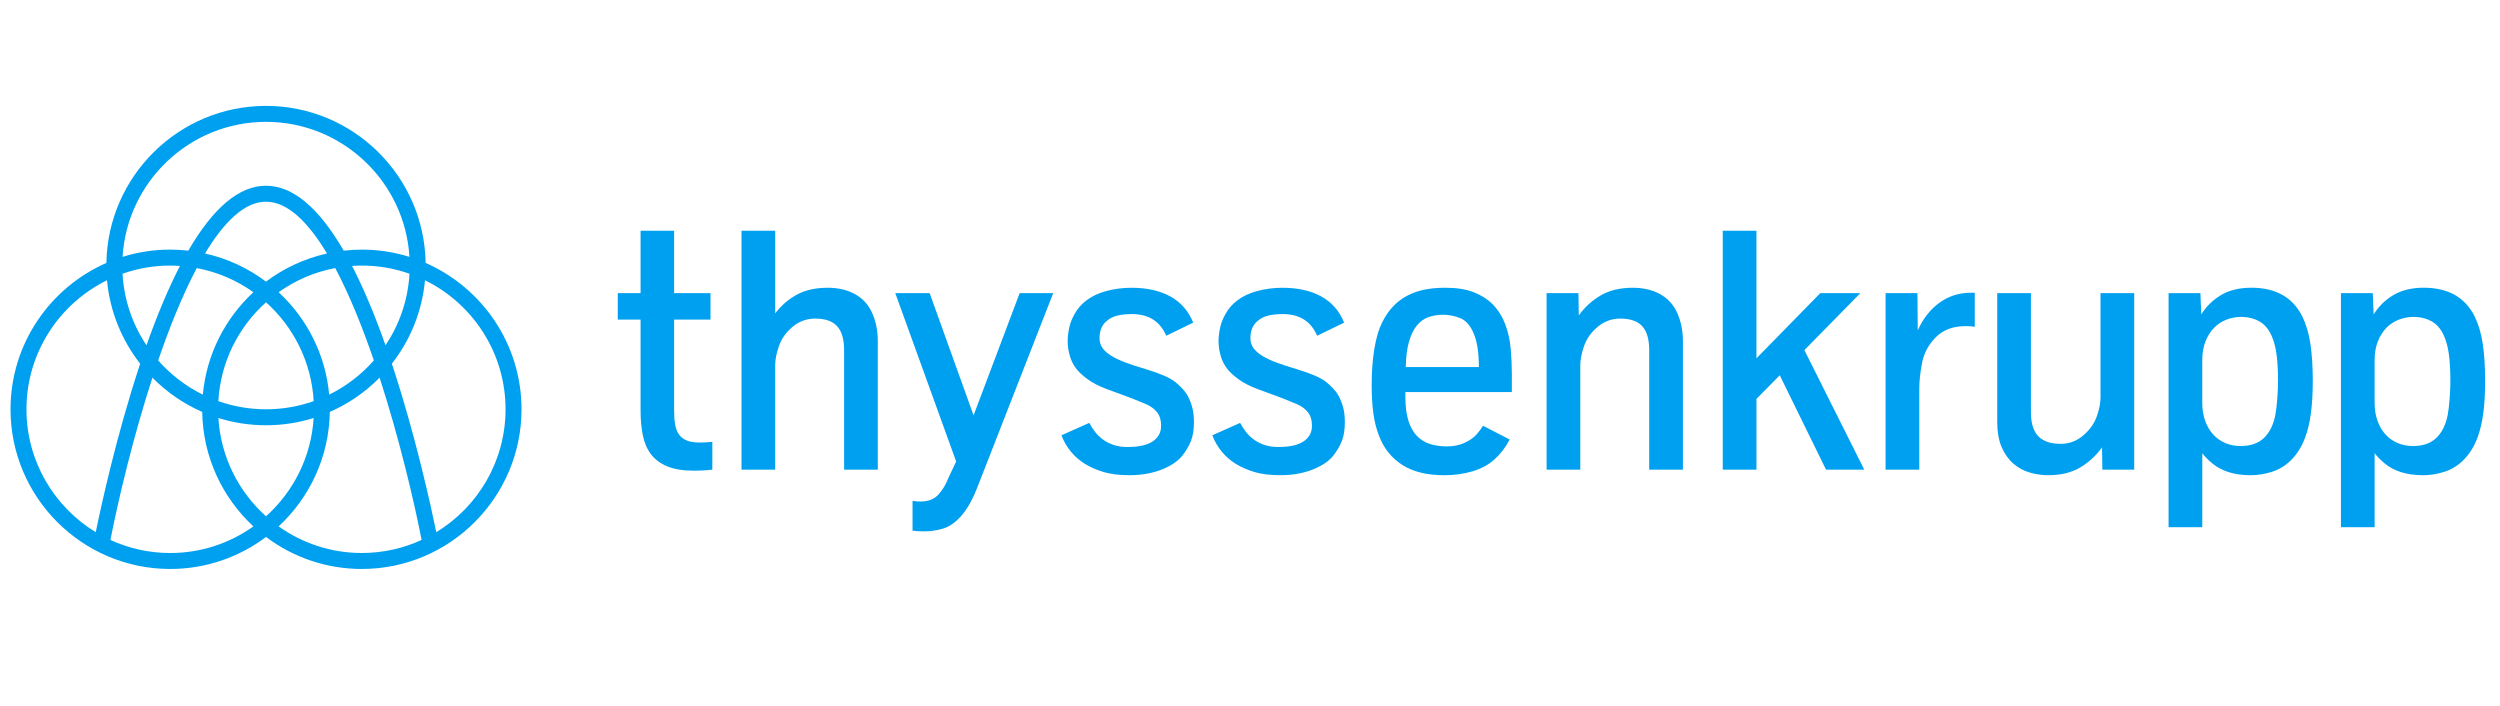
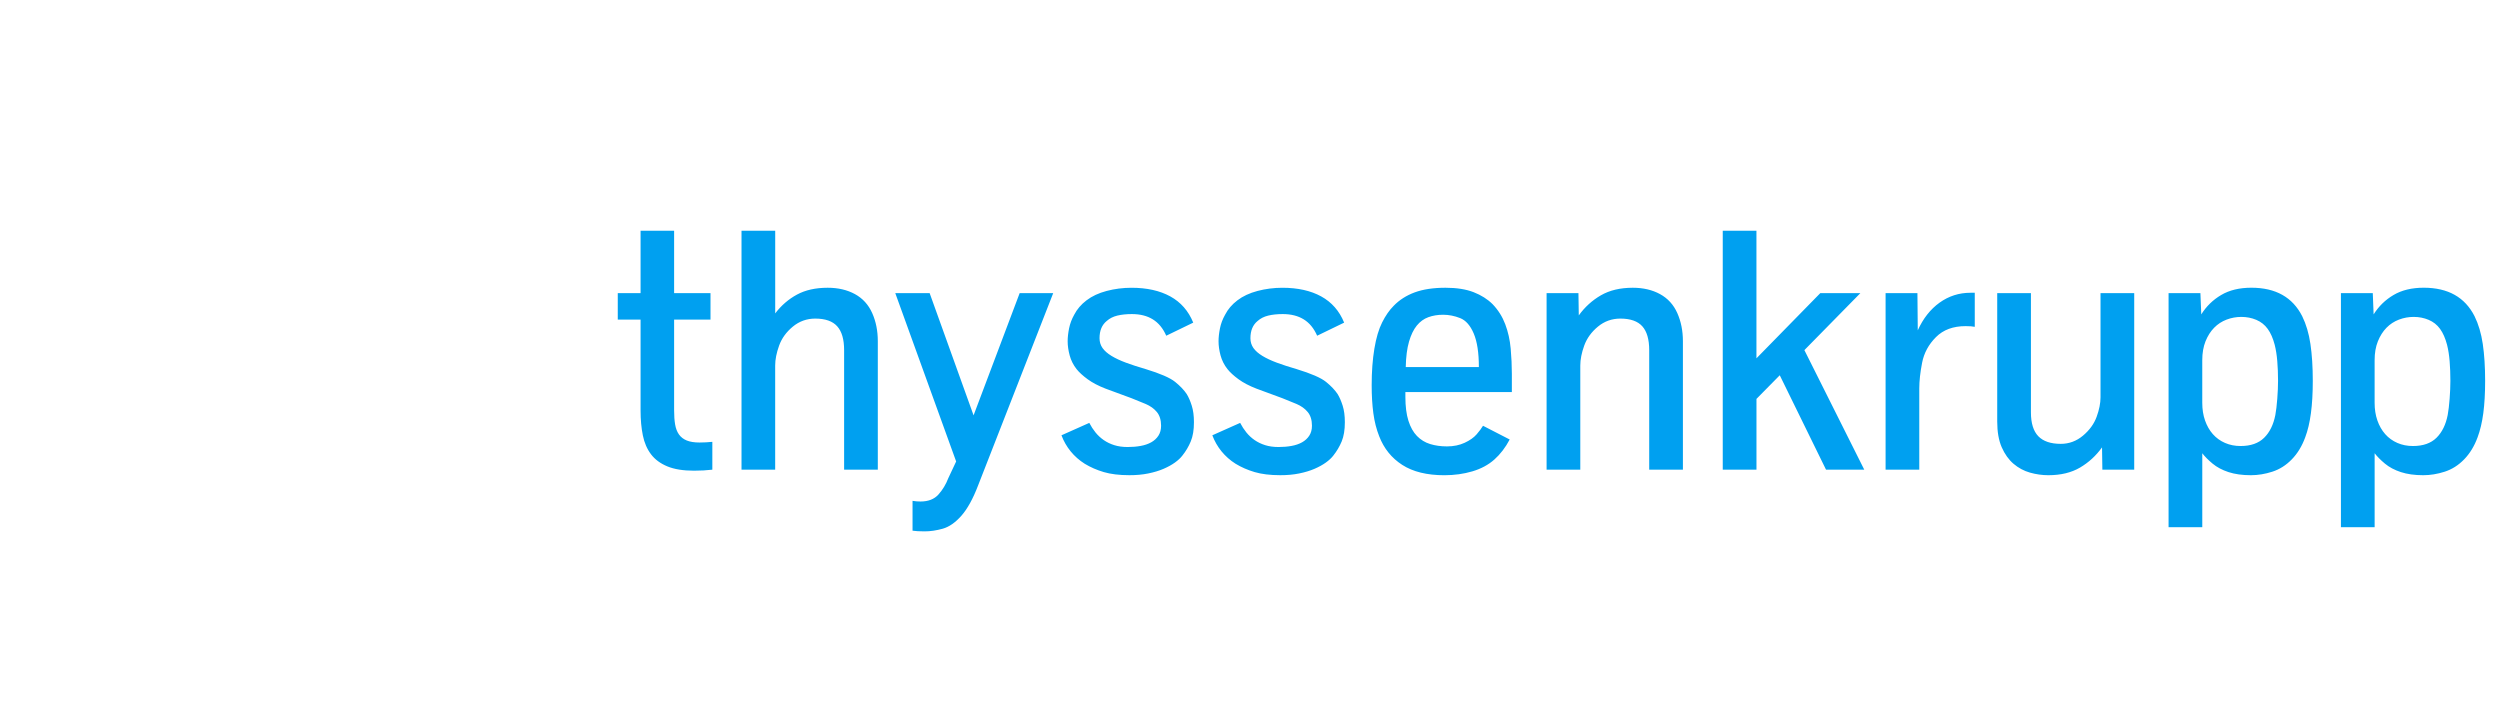
<svg xmlns="http://www.w3.org/2000/svg" width="170" height="48" viewBox="0 0 170 48" fill="none">
-   <path d="M28.943 17.88C28.847 11.975 24.016 7.2 18.089 7.2C12.161 7.2 7.331 11.976 7.235 17.88C3.401 19.559 0.715 23.386 0.715 27.832C0.715 33.819 5.586 38.69 11.573 38.69C14.016 38.69 16.273 37.879 18.089 36.513C19.905 37.879 22.162 38.69 24.604 38.69C30.592 38.69 35.463 33.819 35.463 27.832C35.463 23.387 32.776 19.559 28.943 17.88ZM22.384 26.835C22.133 24.092 20.859 21.642 18.947 19.87C20.076 19.065 21.383 18.494 22.796 18.229C23.755 20.034 24.639 22.225 25.422 24.508C24.576 25.47 23.545 26.265 22.384 26.835ZM18.089 35.108C16.229 33.441 15.01 31.074 14.851 28.424C15.874 28.744 16.962 28.918 18.089 28.918C19.216 28.918 20.304 28.745 21.327 28.424C21.167 31.074 19.948 33.441 18.089 35.108ZM10.755 24.509C11.538 22.225 12.421 20.034 13.381 18.23C14.794 18.495 16.101 19.066 17.23 19.87C15.318 21.643 14.043 24.093 13.793 26.835C12.632 26.265 11.602 25.47 10.755 24.509ZM9.961 23.479C9.019 22.072 8.433 20.406 8.332 18.614C9.347 18.256 10.438 18.059 11.573 18.059C11.797 18.059 12.018 18.07 12.237 18.084C11.464 19.579 10.705 21.377 9.961 23.479ZM13.942 17.237C15.222 15.104 16.622 13.716 18.089 13.716C19.555 13.716 20.955 15.104 22.236 17.237C20.708 17.578 19.3 18.24 18.089 19.151C16.877 18.24 15.47 17.578 13.942 17.237ZM18.089 27.832C16.953 27.832 15.863 27.635 14.848 27.277C14.998 24.613 16.219 22.23 18.089 20.555C19.958 22.23 21.18 24.613 21.33 27.277C20.314 27.635 19.224 27.832 18.089 27.832ZM23.94 18.084C24.159 18.069 24.38 18.059 24.604 18.059C25.74 18.059 26.83 18.256 27.845 18.613C27.744 20.406 27.158 22.072 26.215 23.479C25.473 21.377 24.713 19.579 23.94 18.084ZM18.089 8.286C23.278 8.286 27.535 12.353 27.842 17.467C26.819 17.147 25.731 16.973 24.604 16.973C24.187 16.973 23.777 16.999 23.372 17.045C21.671 14.11 19.904 12.63 18.089 12.63C16.274 12.63 14.507 14.11 12.805 17.045C12.401 16.999 11.99 16.973 11.573 16.973C10.446 16.973 9.359 17.146 8.335 17.467C8.643 12.352 12.899 8.286 18.089 8.286ZM1.8 27.832C1.8 23.984 4.037 20.65 7.277 19.057C7.472 21.185 8.284 23.137 9.532 24.733C9.513 24.793 9.493 24.85 9.474 24.909C7.912 29.65 6.869 34.438 6.51 36.188C3.688 34.472 1.8 31.368 1.8 27.832ZM11.573 37.605C10.123 37.605 8.748 37.285 7.509 36.717C8.037 34.013 9.035 29.782 10.365 25.682C11.329 26.659 12.476 27.454 13.75 28.011C13.8 31.083 15.13 33.848 17.231 35.795C15.632 36.932 13.681 37.605 11.573 37.605ZM18.947 35.794C21.047 33.846 22.377 31.081 22.428 28.01C23.702 27.452 24.849 26.658 25.813 25.681C27.143 29.781 28.141 34.011 28.669 36.715C27.43 37.284 26.054 37.604 24.604 37.604C22.496 37.605 20.545 36.932 18.947 35.794ZM29.668 36.188C29.308 34.438 28.265 29.65 26.704 24.909C26.684 24.85 26.665 24.793 26.645 24.733C27.893 23.137 28.705 21.185 28.899 19.057C32.141 20.65 34.377 23.984 34.377 27.832C34.377 31.368 32.489 34.472 29.668 36.188Z" fill="#00A0F0" />
  <path d="M163.02 30.119C162.697 29.978 162.421 29.779 162.193 29.52C161.965 29.262 161.788 28.952 161.662 28.591C161.536 28.23 161.474 27.829 161.474 27.388V24.491C161.474 24.005 161.548 23.578 161.696 23.209C161.845 22.84 162.041 22.532 162.283 22.285C162.526 22.038 162.81 21.854 163.132 21.732C163.455 21.61 163.788 21.55 164.129 21.55C164.494 21.55 164.835 21.617 165.149 21.75C165.464 21.883 165.724 22.088 165.925 22.366C166.126 22.643 166.283 23.003 166.399 23.443C166.482 23.77 166.541 24.143 166.575 24.561C166.609 24.979 166.626 25.423 166.626 25.894C166.626 26.259 166.609 26.666 166.575 27.114C166.541 27.563 166.497 27.932 166.443 28.22C166.314 28.881 166.059 29.397 165.679 29.771C165.299 30.143 164.768 30.329 164.083 30.329C163.698 30.33 163.344 30.26 163.02 30.119ZM161.475 35.85V30.821C161.65 31.048 161.883 31.284 162.176 31.527C162.469 31.77 162.829 31.962 163.259 32.103C163.689 32.244 164.196 32.314 164.781 32.314C165.26 32.314 165.746 32.235 166.241 32.075C166.735 31.915 167.175 31.636 167.563 31.236C167.951 30.837 168.256 30.337 168.476 29.738C168.65 29.274 168.779 28.728 168.864 28.101C168.947 27.474 168.989 26.739 168.989 25.894C168.989 24.945 168.935 24.109 168.829 23.391C168.723 22.673 168.536 22.043 168.27 21.503C167.616 20.212 166.465 19.565 164.815 19.565C164.001 19.565 163.317 19.73 162.757 20.062C162.198 20.392 161.748 20.832 161.406 21.379L161.349 19.931H159.183V35.85H161.475ZM151.3 30.119C150.977 29.978 150.701 29.779 150.473 29.52C150.244 29.262 150.069 28.952 149.942 28.591C149.815 28.23 149.754 27.829 149.754 27.388V24.491C149.754 24.005 149.828 23.578 149.975 23.209C150.124 22.84 150.319 22.532 150.563 22.285C150.806 22.038 151.089 21.854 151.411 21.732C151.734 21.61 152.068 21.55 152.409 21.55C152.774 21.55 153.115 21.617 153.43 21.75C153.744 21.883 154.003 22.088 154.205 22.366C154.406 22.643 154.564 23.003 154.679 23.443C154.762 23.77 154.821 24.143 154.855 24.561C154.89 24.979 154.907 25.423 154.907 25.894C154.907 26.259 154.89 26.666 154.855 27.114C154.821 27.563 154.777 27.932 154.723 28.22C154.594 28.881 154.34 29.397 153.959 29.771C153.579 30.143 153.048 30.329 152.363 30.329C151.979 30.33 151.624 30.26 151.3 30.119ZM149.755 35.85V30.821C149.929 31.048 150.163 31.284 150.456 31.527C150.749 31.77 151.11 31.962 151.539 32.103C151.969 32.244 152.476 32.314 153.061 32.314C153.541 32.314 154.026 32.235 154.52 32.075C155.014 31.915 155.456 31.636 155.843 31.236C156.231 30.837 156.536 30.337 156.755 29.738C156.93 29.274 157.059 28.728 157.142 28.101C157.227 27.474 157.269 26.739 157.269 25.894C157.269 24.945 157.215 24.109 157.109 23.391C157.003 22.673 156.816 22.043 156.55 21.503C155.896 20.212 154.744 19.565 153.095 19.565C152.281 19.565 151.595 19.73 151.037 20.062C150.478 20.392 150.028 20.832 149.686 21.379L149.628 19.931H147.463V35.85H149.755ZM141.44 31.796C142.028 31.45 142.529 30.992 142.938 30.422L142.961 31.939H145.127V19.933H142.835V27.013C142.835 27.416 142.748 27.859 142.572 28.341C142.397 28.824 142.087 29.251 141.643 29.624C141.199 29.996 140.695 30.182 140.133 30.182C139.448 30.182 138.939 30.009 138.605 29.664C138.271 29.318 138.103 28.777 138.103 28.038V19.931H135.811V28.665C135.811 29.364 135.913 29.948 136.118 30.416C136.324 30.883 136.591 31.258 136.922 31.539C137.252 31.82 137.624 32.02 138.039 32.138C138.454 32.255 138.868 32.314 139.287 32.314C140.134 32.314 140.85 32.141 141.44 31.796ZM130.511 31.938V26.407C130.511 25.906 130.575 25.325 130.704 24.663C130.833 24.001 131.147 23.422 131.645 22.924C132.142 22.426 132.813 22.177 133.657 22.177C133.938 22.177 134.147 22.193 134.284 22.224V19.908H133.988C133.212 19.908 132.514 20.134 131.89 20.581C131.267 21.029 130.772 21.657 130.408 22.463L130.385 19.931H128.22V31.938H130.511ZM119.44 31.938V27.125L121.024 25.518L124.17 31.938H126.77L122.698 23.808L126.507 19.931H123.782L119.438 24.366V15.688H117.147V31.938H119.44ZM107.46 31.938V24.856C107.46 24.447 107.549 23.995 107.727 23.5C107.907 23.006 108.215 22.577 108.657 22.212C109.097 21.847 109.606 21.664 110.185 21.664C110.868 21.664 111.366 21.84 111.678 22.189C111.989 22.538 112.146 23.077 112.146 23.808V31.938H114.438V23.204C114.438 22.497 114.31 21.859 114.056 21.288C113.802 20.718 113.41 20.288 112.881 19.999C112.353 19.711 111.736 19.567 111.029 19.567C110.178 19.567 109.457 19.738 108.863 20.08C108.27 20.423 107.768 20.878 107.357 21.448L107.334 19.931H105.168V31.938H107.46ZM95.813 23.232C95.946 22.773 96.123 22.407 96.343 22.138C96.563 21.869 96.825 21.678 97.13 21.568C97.433 21.458 97.769 21.403 98.133 21.403C98.521 21.403 98.906 21.479 99.29 21.631C99.674 21.783 99.983 22.133 100.214 22.679C100.446 23.226 100.563 23.986 100.563 24.96H95.591C95.606 24.268 95.68 23.693 95.813 23.232ZM100.122 32.052C100.711 31.878 101.21 31.609 101.616 31.248C102.022 30.887 102.37 30.433 102.659 29.886L100.845 28.952C100.747 29.118 100.602 29.313 100.413 29.533C100.223 29.753 99.951 29.945 99.597 30.109C99.244 30.273 98.844 30.355 98.394 30.355C97.976 30.355 97.594 30.301 97.249 30.195C96.902 30.088 96.605 29.905 96.353 29.647C96.102 29.388 95.909 29.043 95.772 28.609C95.635 28.175 95.566 27.636 95.566 26.99V26.66H102.806V25.405C102.806 24.865 102.779 24.299 102.727 23.706C102.674 23.112 102.55 22.559 102.356 22.047C102.162 21.534 101.876 21.079 101.496 20.684C101.153 20.342 100.724 20.071 100.207 19.869C99.69 19.668 99.051 19.567 98.291 19.567C97.47 19.567 96.774 19.672 96.205 19.88C95.635 20.09 95.155 20.396 94.767 20.799C94.478 21.088 94.218 21.462 93.987 21.922C93.755 22.382 93.578 22.979 93.457 23.712C93.335 24.445 93.274 25.272 93.274 26.192C93.274 26.899 93.312 27.536 93.388 28.102C93.464 28.669 93.597 29.191 93.787 29.67C94.107 30.498 94.629 31.147 95.355 31.614C96.08 32.081 97.037 32.316 98.223 32.316C98.9 32.314 99.534 32.227 100.122 32.052ZM88.344 32.195C88.735 32.116 89.081 32.011 89.382 31.882C89.682 31.752 89.941 31.61 90.157 31.454C90.373 31.299 90.542 31.14 90.664 30.982C90.899 30.685 91.09 30.365 91.234 30.018C91.378 29.672 91.45 29.237 91.45 28.711C91.45 28.271 91.4 27.895 91.301 27.584C91.201 27.271 91.088 27.009 90.958 26.797C90.775 26.523 90.513 26.247 90.171 25.97C89.829 25.692 89.16 25.401 88.164 25.097C87.663 24.952 87.219 24.808 86.831 24.664C86.443 24.52 86.114 24.366 85.844 24.202C85.574 24.038 85.37 23.859 85.233 23.666C85.098 23.473 85.029 23.25 85.029 22.999C85.029 22.482 85.191 22.092 85.519 21.826C85.716 21.65 85.955 21.529 86.237 21.461C86.518 21.392 86.849 21.357 87.229 21.357C87.791 21.357 88.267 21.477 88.654 21.717C89.042 21.956 89.347 22.327 89.566 22.829L91.402 21.939C91.076 21.141 90.555 20.547 89.84 20.155C89.126 19.764 88.248 19.568 87.206 19.568C86.62 19.568 86.056 19.641 85.512 19.784C84.968 19.929 84.511 20.141 84.143 20.423C83.774 20.704 83.495 21.031 83.306 21.403C83.138 21.699 83.022 22.007 82.958 22.326C82.894 22.646 82.861 22.939 82.861 23.204C82.861 23.509 82.907 23.83 82.997 24.168C83.09 24.507 83.244 24.815 83.466 25.097C83.64 25.317 83.891 25.547 84.217 25.787C84.543 26.026 84.954 26.241 85.448 26.431L87.204 27.079C87.515 27.201 87.833 27.33 88.157 27.467C88.481 27.604 88.736 27.788 88.927 28.02C89.117 28.252 89.213 28.562 89.213 28.949C89.213 29.216 89.152 29.442 89.029 29.628C88.908 29.813 88.744 29.964 88.539 30.078C88.335 30.192 88.095 30.274 87.821 30.323C87.547 30.373 87.256 30.397 86.943 30.397C86.602 30.397 86.297 30.355 86.032 30.271C85.766 30.188 85.526 30.072 85.313 29.925C85.099 29.777 84.913 29.603 84.753 29.406C84.593 29.208 84.453 28.992 84.331 28.756L82.438 29.6C82.59 30.003 82.799 30.367 83.065 30.694C83.332 31.02 83.65 31.303 84.023 31.537C84.41 31.773 84.842 31.961 85.317 32.102C85.793 32.242 86.371 32.313 87.056 32.313C87.524 32.314 87.953 32.275 88.344 32.195ZM78.08 32.195C78.472 32.116 78.817 32.011 79.118 31.882C79.419 31.752 79.677 31.61 79.894 31.454C80.11 31.299 80.279 31.14 80.4 30.982C80.637 30.685 80.827 30.365 80.971 30.018C81.116 29.672 81.188 29.237 81.188 28.711C81.188 28.271 81.138 27.895 81.039 27.584C80.941 27.271 80.827 27.009 80.698 26.797C80.514 26.523 80.253 26.247 79.91 25.97C79.567 25.692 78.899 25.401 77.903 25.097C77.402 24.952 76.958 24.808 76.57 24.664C76.182 24.52 75.853 24.366 75.583 24.202C75.313 24.038 75.109 23.859 74.972 23.666C74.836 23.473 74.768 23.25 74.768 22.999C74.768 22.482 74.93 22.092 75.258 21.826C75.456 21.65 75.694 21.529 75.976 21.461C76.258 21.392 76.589 21.357 76.968 21.357C77.53 21.357 78.006 21.477 78.392 21.717C78.78 21.956 79.085 22.327 79.305 22.829L81.14 21.939C80.814 21.141 80.293 20.547 79.579 20.155C78.865 19.764 77.987 19.568 76.945 19.568C76.359 19.568 75.796 19.641 75.252 19.784C74.708 19.927 74.252 20.141 73.883 20.423C73.513 20.704 73.236 21.031 73.045 21.403C72.879 21.699 72.762 22.007 72.698 22.326C72.634 22.646 72.601 22.939 72.601 23.204C72.601 23.509 72.647 23.83 72.738 24.168C72.829 24.507 72.985 24.815 73.205 25.097C73.38 25.317 73.631 25.547 73.958 25.787C74.284 26.026 74.695 26.241 75.189 26.431L76.946 27.079C77.257 27.201 77.575 27.33 77.898 27.467C78.222 27.604 78.478 27.788 78.669 28.02C78.858 28.252 78.954 28.562 78.954 28.949C78.954 29.216 78.893 29.442 78.771 29.628C78.65 29.813 78.486 29.964 78.281 30.078C78.076 30.192 77.836 30.274 77.562 30.323C77.289 30.373 76.996 30.397 76.684 30.397C76.341 30.397 76.037 30.355 75.771 30.271C75.505 30.188 75.266 30.072 75.053 29.925C74.839 29.776 74.654 29.603 74.494 29.406C74.334 29.208 74.193 28.992 74.072 28.756L72.179 29.6C72.331 30.003 72.54 30.367 72.806 30.694C73.072 31.02 73.392 31.303 73.764 31.537C74.152 31.773 74.584 31.961 75.058 32.102C75.533 32.242 76.113 32.313 76.796 32.313C77.261 32.314 77.689 32.275 78.08 32.195ZM64.106 35.952C64.539 35.83 64.961 35.537 65.371 35.074C65.782 34.61 66.162 33.922 66.511 33.009L71.619 19.931H69.338L66.203 28.244L63.215 19.931H60.878L65.018 31.379L64.483 32.519C64.323 32.938 64.101 33.306 63.816 33.625C63.53 33.945 63.122 34.103 62.59 34.103C62.4 34.103 62.221 34.088 62.053 34.057V36.087C62.259 36.117 62.528 36.133 62.864 36.133C63.259 36.135 63.672 36.073 64.106 35.952ZM52.712 31.938V24.856C52.712 24.447 52.801 23.995 52.98 23.5C53.158 23.006 53.468 22.577 53.91 22.212C54.351 21.847 54.86 21.664 55.438 21.664C56.122 21.664 56.619 21.84 56.931 22.189C57.244 22.538 57.4 23.077 57.4 23.808V31.938H59.691V23.204C59.691 22.497 59.564 21.859 59.309 21.288C59.055 20.718 58.663 20.288 58.136 19.999C57.607 19.711 56.99 19.567 56.282 19.567C55.462 19.567 54.764 19.723 54.191 20.034C53.616 20.346 53.125 20.771 52.714 21.311V15.688H50.423V31.938H52.712ZM48.439 31.938V30.045C48.15 30.074 47.861 30.091 47.573 30.091C47.216 30.091 46.925 30.045 46.7 29.954C46.476 29.863 46.299 29.726 46.17 29.544C46.041 29.361 45.954 29.134 45.908 28.86C45.861 28.586 45.84 28.267 45.84 27.901V21.732H48.314V19.931H45.84V15.69H43.559V19.931H42.008V21.732H43.559V27.924C43.559 28.54 43.61 29.1 43.713 29.606C43.815 30.111 44.002 30.54 44.272 30.895C44.541 31.248 44.912 31.521 45.383 31.715C45.854 31.91 46.458 32.007 47.197 32.007C47.637 32.007 48.051 31.984 48.439 31.938Z" fill="#00A0F0" />
</svg>